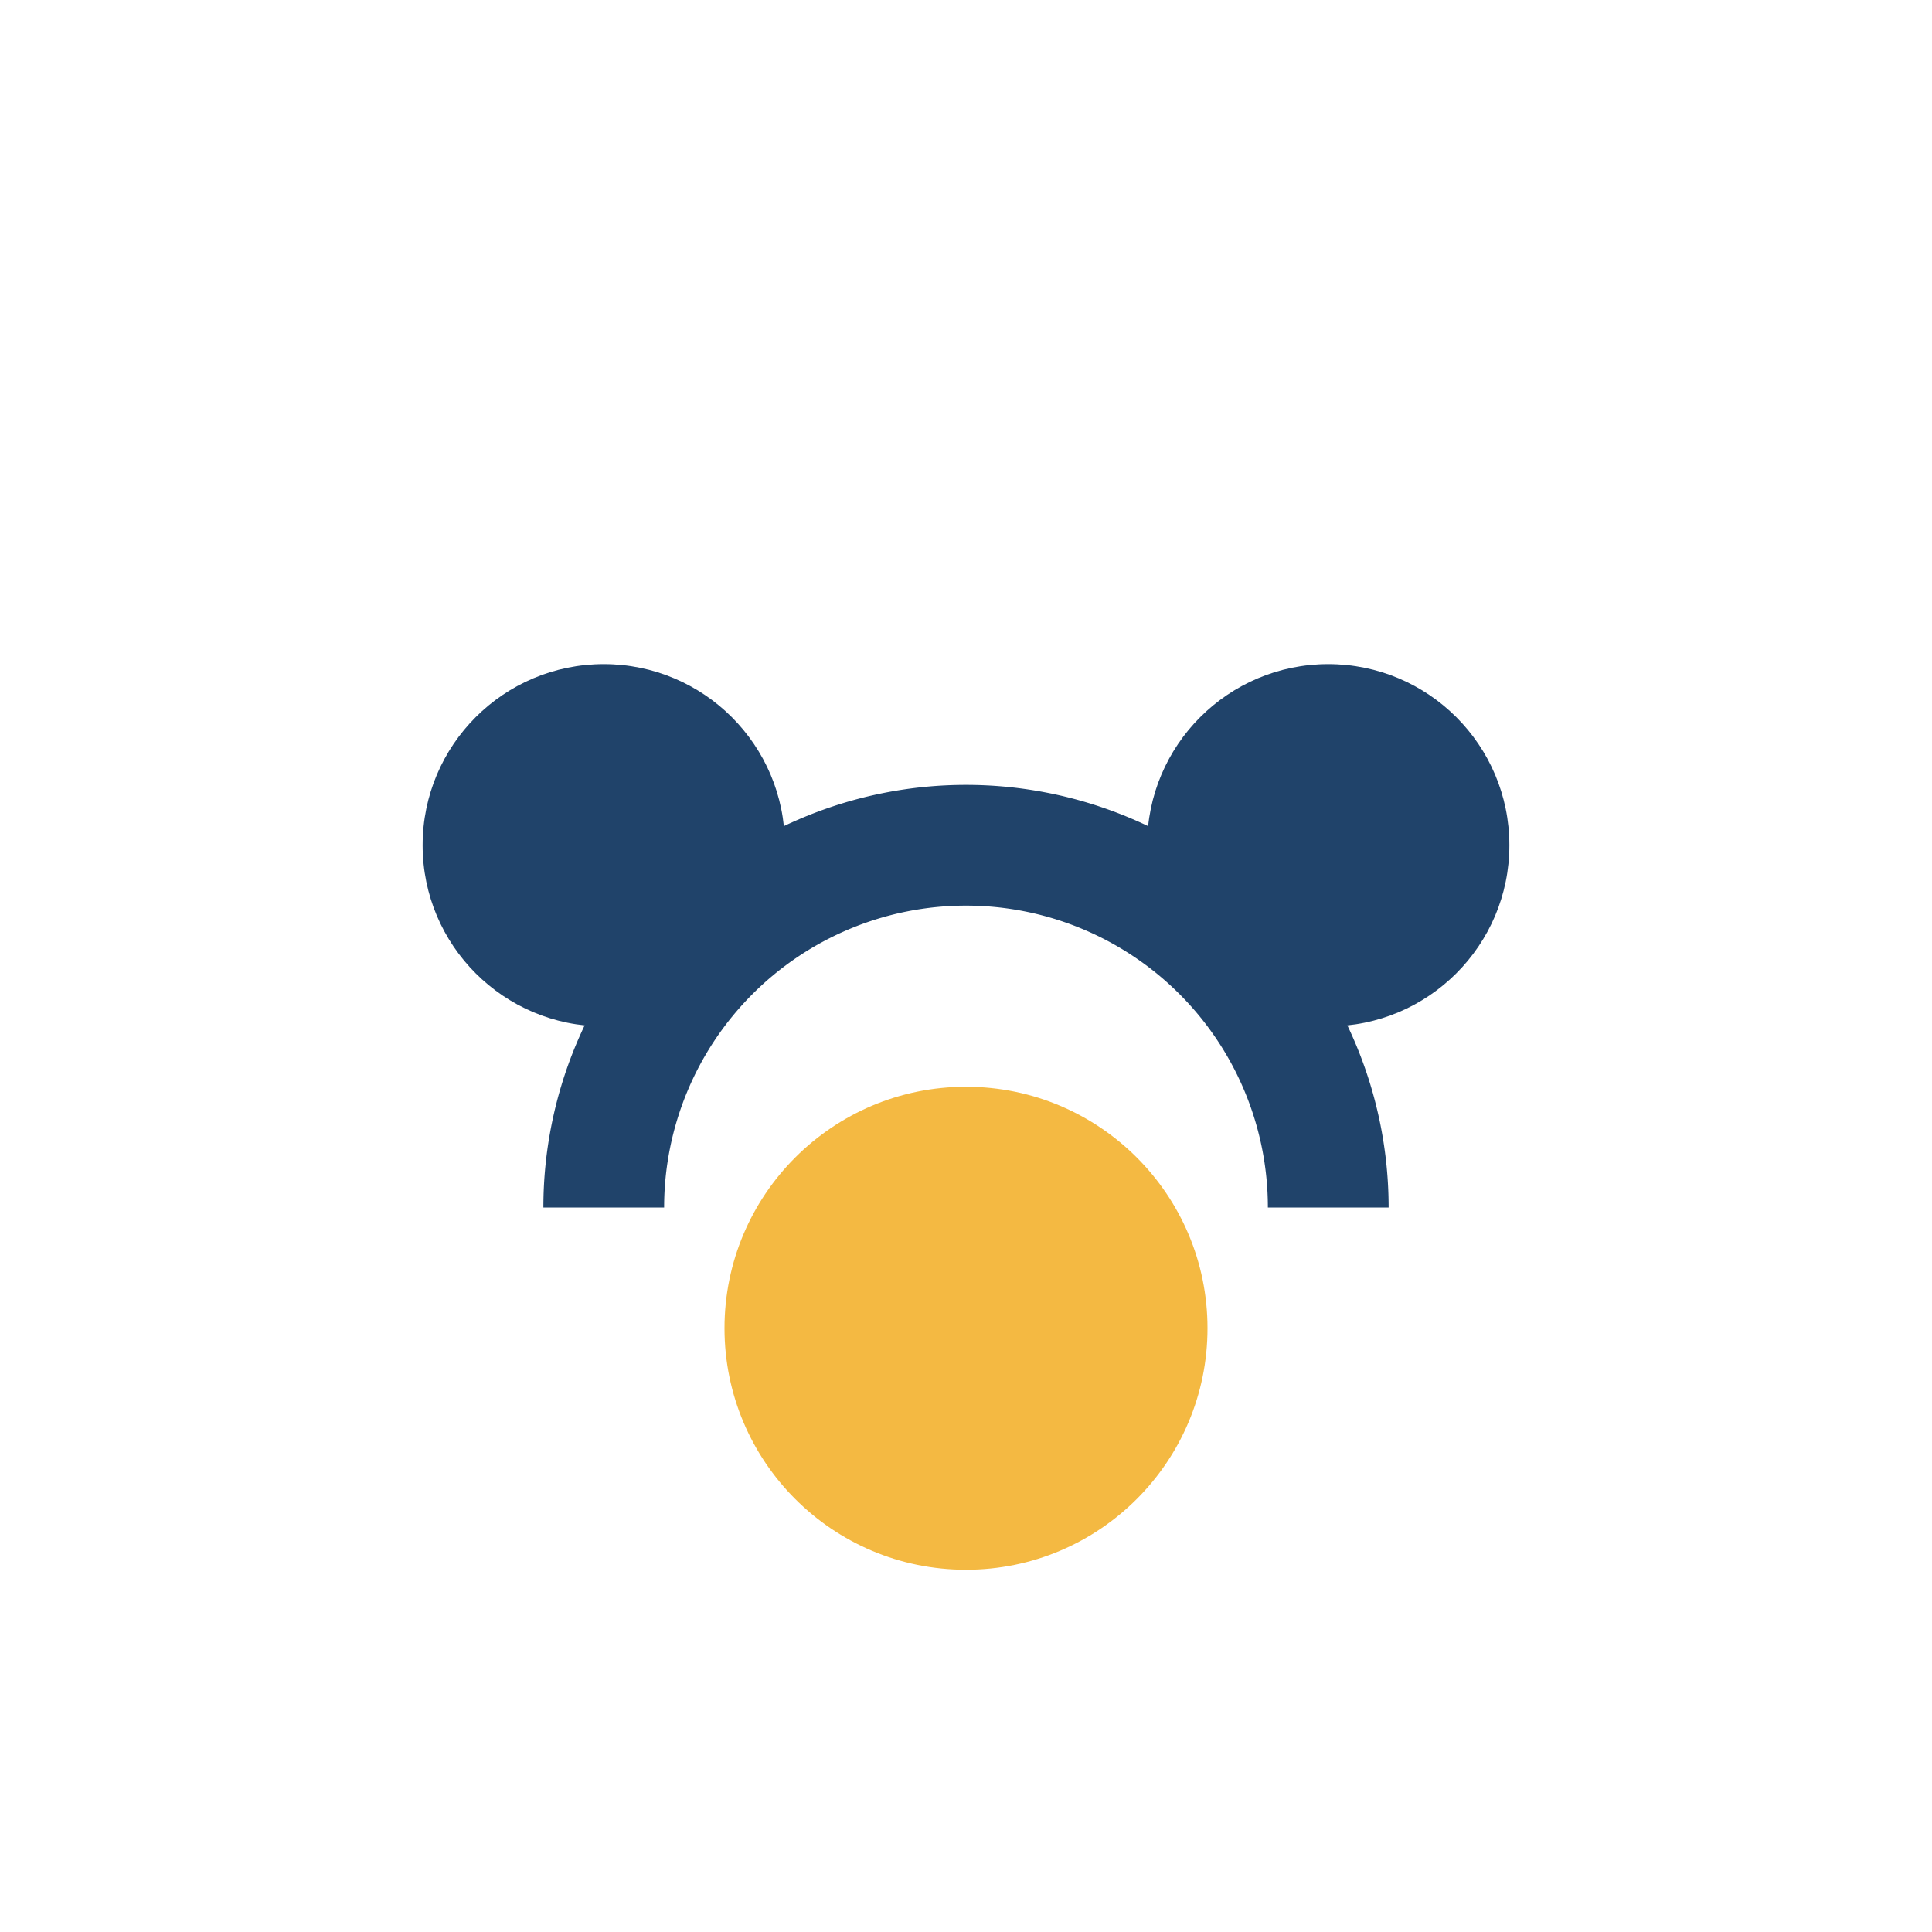
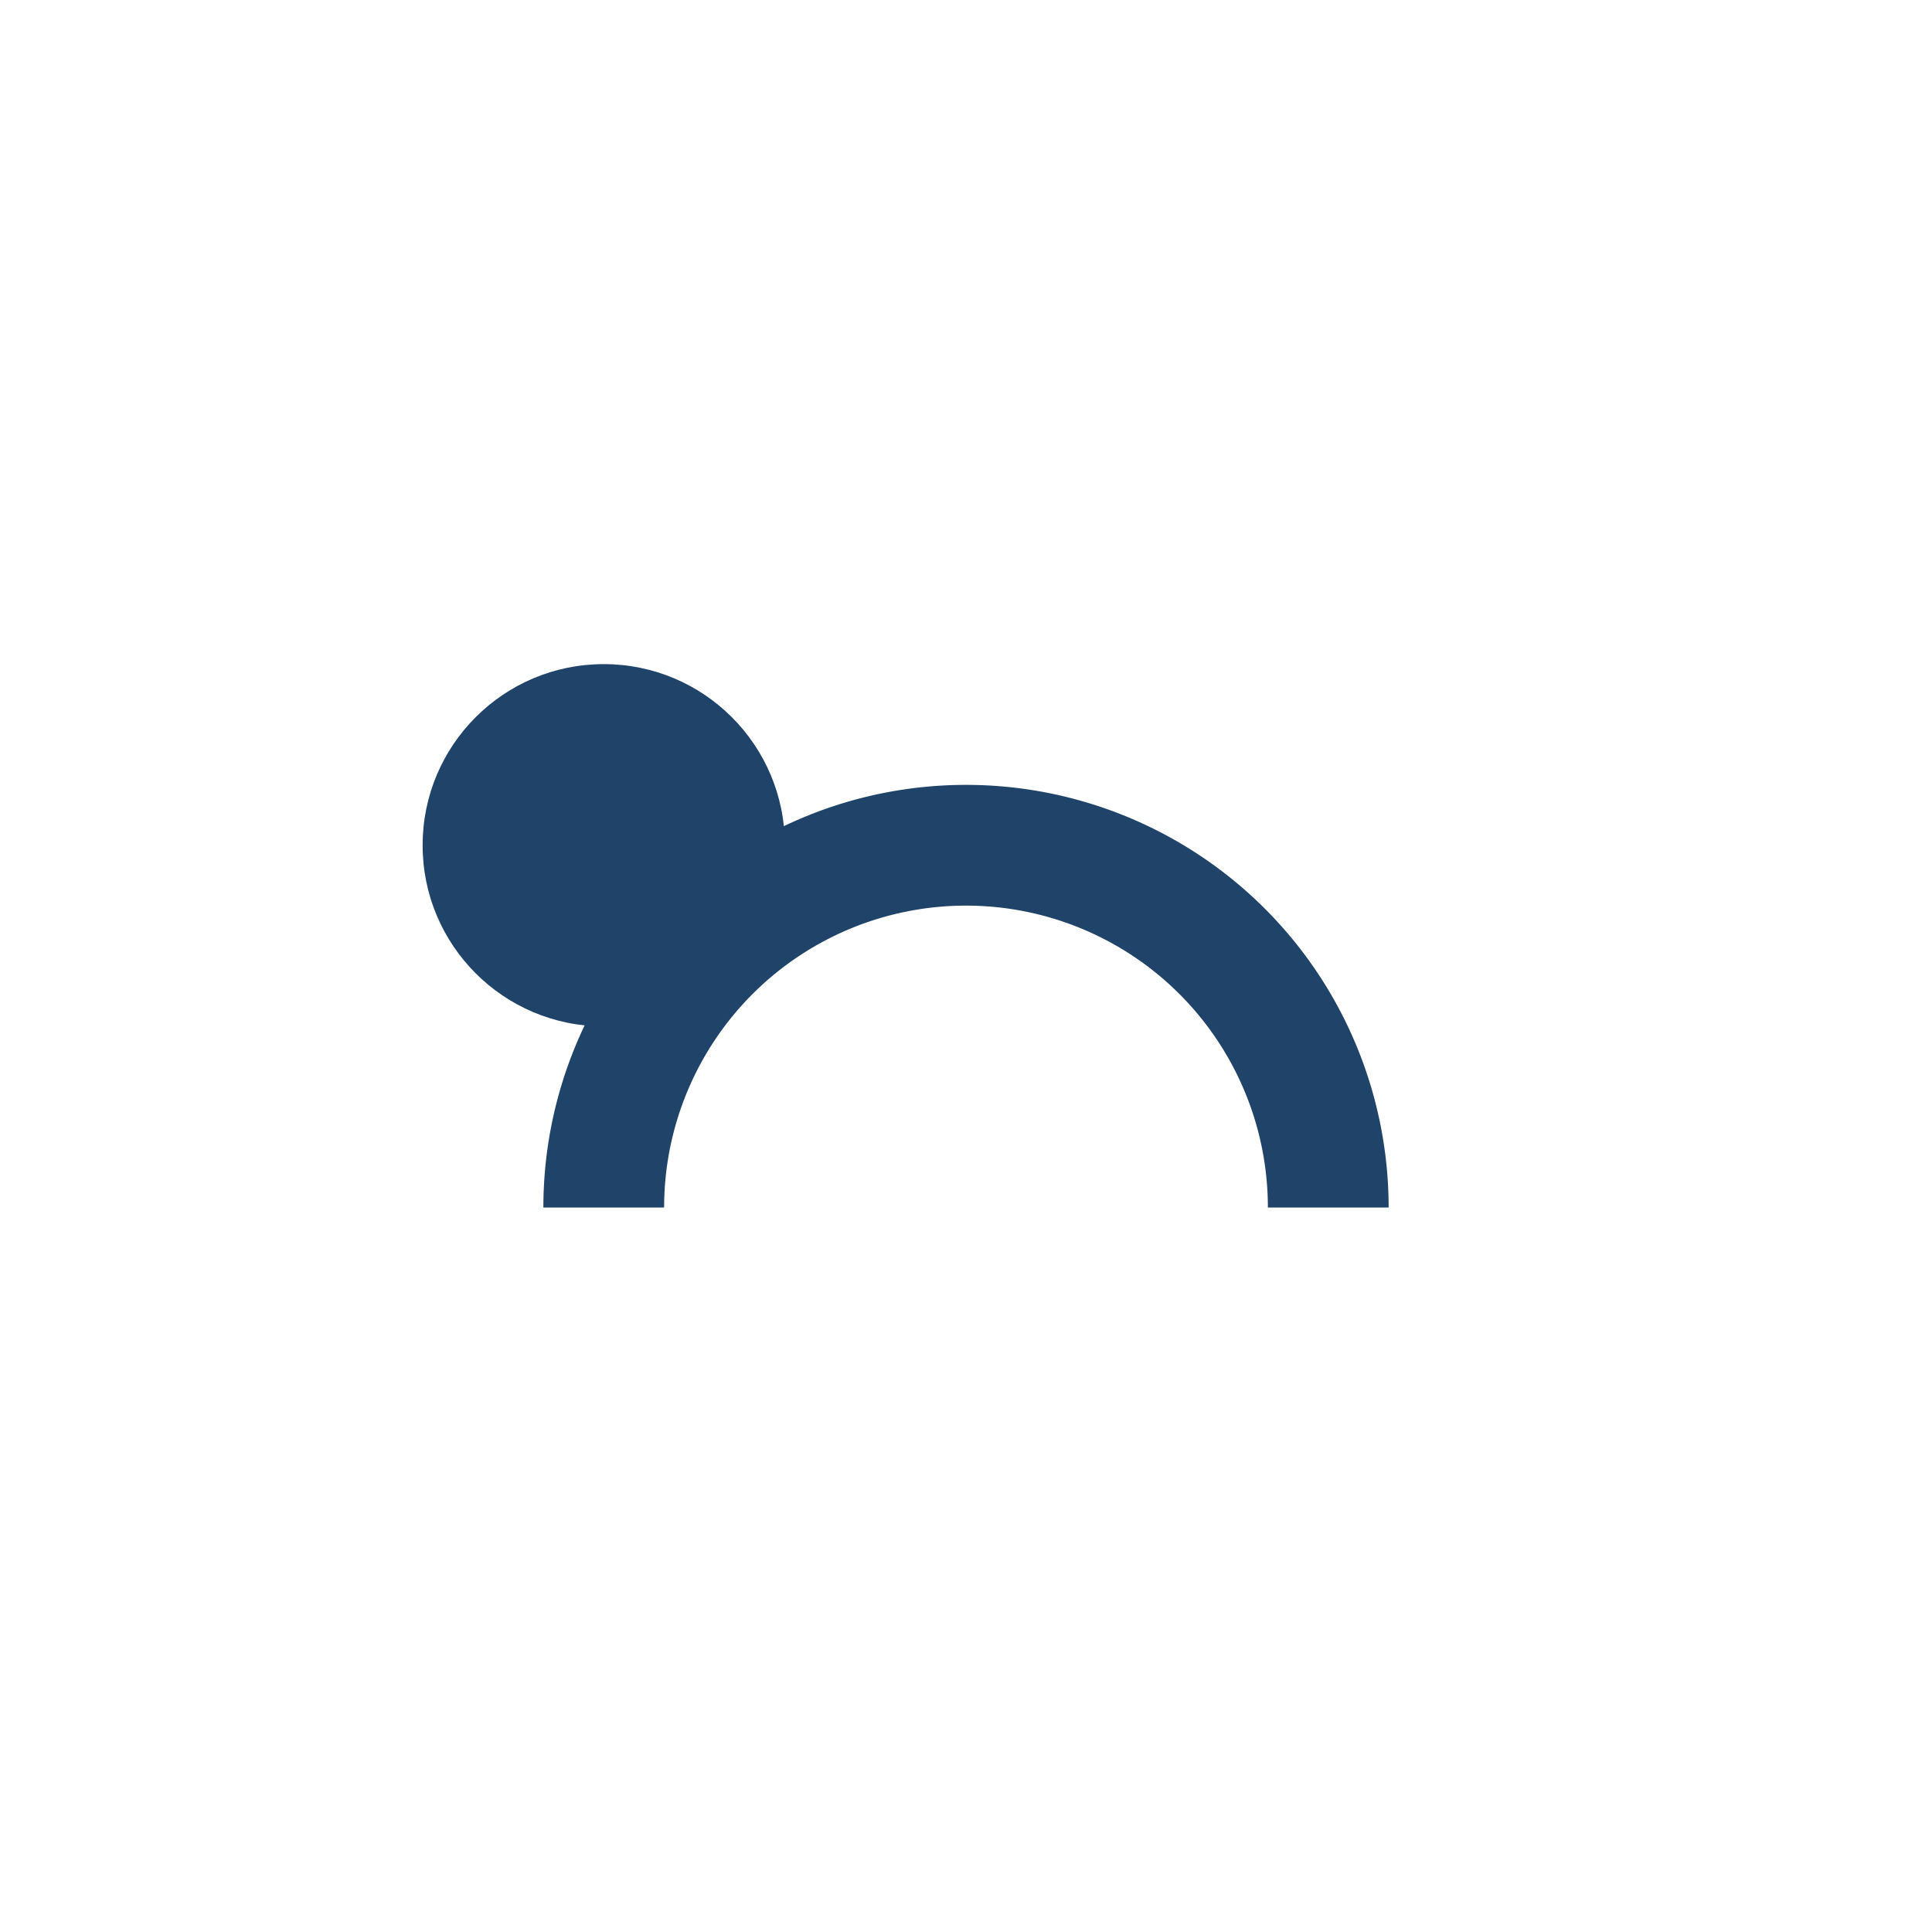
<svg xmlns="http://www.w3.org/2000/svg" width="32" height="32" viewBox="0 0 32 32">
  <circle cx="10" cy="14" r="3" fill="#20436A" />
-   <circle cx="22" cy="14" r="3" fill="#20436A" />
-   <circle cx="16" cy="22" r="4" fill="#F4B942" />
  <path d="M10 20a6 6 0 0 1 12 0" stroke="#20436A" stroke-width="2" fill="none" />
</svg>